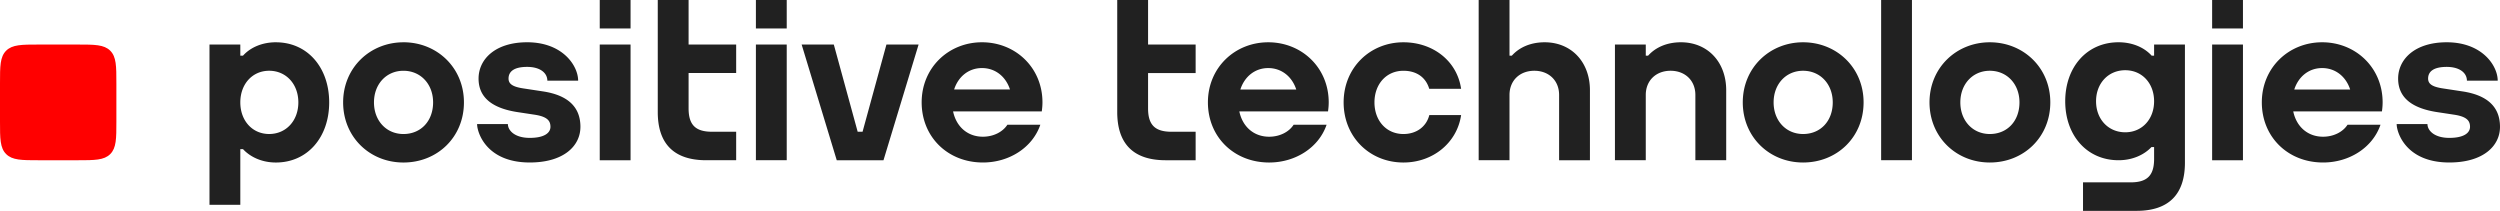
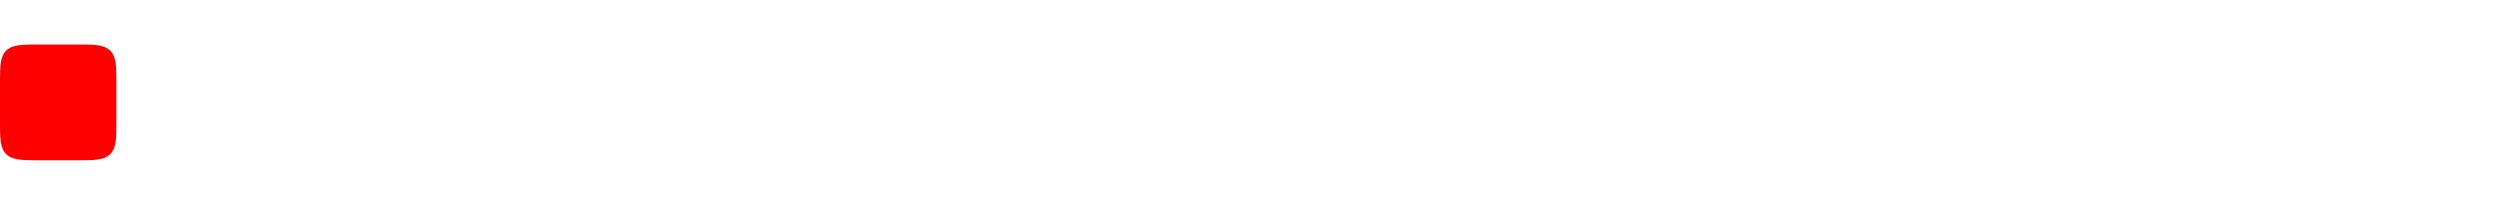
<svg xmlns="http://www.w3.org/2000/svg" width="249" height="21" fill="none">
  <path fill="red" fill-rule="evenodd" d="M11.591 8.277c0-1.683 0-2.618-.614-3.23-.615-.61-1.556-.61-3.25-.61H3.865c-1.693 0-2.635 0-3.25.61C0 5.66 0 6.595 0 8.278v3.84c0 1.684 0 2.62.615 3.23.614.612 1.556.612 3.249.612h3.864c1.693 0 2.634 0 3.249-.611.614-.612.614-1.547.614-3.23v-3.84Z" />
-   <path fill="#212121" fill-rule="evenodd" d="M57.81 12.634c0 1.898-1.661 3.55-5.048 3.55-4.318 0-5.243-2.985-5.243-3.824h3.067c0 .613.65 1.373 2.176 1.373 1.526 0 2.063-.54 2.063-1.099 0-.558-.255-.999-1.528-1.202l-1.834-.279c-2.387-.384-3.798-1.407-3.798-3.327S49.32 4.21 52.503 4.21c3.538 0 5.08 2.337 5.08 3.824h-3.067c0-.761-.706-1.372-2.013-1.372-1.308 0-1.852.462-1.852 1.163 0 .542.426.826 1.494.984l1.932.294c2.387.361 3.734 1.475 3.734 3.53Zm10.774-8.197h4.738v2.837h-4.738v3.522c0 1.677.724 2.326 2.338 2.326h2.4v2.837h-2.98c-3.269 0-4.829-1.69-4.829-4.802V0h3.071v4.437Zm-41.776 8.91c-1.673 0-2.873-1.324-2.873-3.15 0-1.824 1.2-3.15 2.873-3.15 1.686 0 2.908 1.326 2.908 3.15 0 1.826-1.223 3.15-2.908 3.15Zm.669-9.136c-1.311 0-2.508.478-3.276 1.334h-.266V4.438h-3.07v15.958h3.07v-5.544h.266c.71.77 1.865 1.334 3.276 1.334 3.157 0 5.31-2.524 5.31-5.987s-2.153-5.987-5.31-5.987Zm70.326 2.568c1.329 0 2.375.847 2.792 2.135H95.03c.414-1.288 1.453-2.135 2.773-2.135Zm0-2.568c-3.318 0-6.006 2.524-6.006 5.987 0 3.442 2.599 5.987 6.103 5.987 2.6 0 4.935-1.473 5.718-3.763h-3.281c-.494.762-1.447 1.195-2.437 1.195-1.555 0-2.66-1.02-2.974-2.523h8.842l-.006-.009c.039-.289.067-.583.067-.887 0-3.463-2.688-5.987-6.026-5.987ZM75.288 15.959h3.07V4.437h-3.07v11.522Zm0-13.122h3.07V0h-3.07v2.837ZM59.733 15.96h3.071V4.437h-3.07v11.522Zm0-13.122h3.071V0h-3.07v2.837Zm-19.55 10.51c-1.701 0-2.935-1.324-2.935-3.15 0-1.824 1.234-3.15 2.934-3.15 1.713 0 2.955 1.326 2.955 3.15 0 1.855-1.215 3.15-2.955 3.15Zm0-9.136c-3.319 0-6.007 2.524-6.007 5.987 0 3.442 2.646 5.987 6.006 5.987 3.38 0 6.026-2.524 6.026-5.987S43.521 4.21 40.182 4.21Zm48.105.226h3.203l-3.496 11.522H83.34L79.844 4.437h3.204l2.376 8.685h.487l2.377-8.685ZM249 12.634c0 1.898-1.662 3.55-5.049 3.55-4.318 0-5.243-2.985-5.243-3.824h3.067c0 .613.65 1.373 2.176 1.373 1.526 0 2.063-.54 2.063-1.099 0-.558-.255-.999-1.528-1.202l-1.834-.279c-2.387-.384-3.798-1.407-3.798-3.327s1.656-3.615 4.837-3.615c3.539 0 5.081 2.337 5.081 3.824h-3.067c0-.761-.706-1.372-2.014-1.372-1.307 0-1.851.462-1.851 1.163 0 .542.426.826 1.494.984l1.932.294c2.387.361 3.734 1.475 3.734 3.53Zm-40.233-2.55c0-1.79 1.223-3.09 2.908-3.09 1.673 0 2.873 1.3 2.873 3.09v.002c0 1.79-1.2 3.09-2.873 3.09-1.685 0-2.908-1.3-2.908-3.091Zm5.781-4.538h-.242a1.253 1.253 0 0 0-.023-.026c-.769-.84-1.965-1.31-3.276-1.31-3.157 0-5.311 2.477-5.311 5.875 0 3.397 2.154 5.874 5.311 5.874 1.411 0 2.564-.553 3.276-1.31h.265v1.188c0 1.677-.724 2.326-2.337 2.326h-4.743V21h5.323c3.268 0 4.828-1.689 4.828-4.802V4.437h-3.071v1.109ZM171.93 8.992v6.967h-3.071V9.454c0-1.43-1.021-2.406-2.47-2.406-1.449 0-2.47.975-2.47 2.406v6.505h-3.071V4.437h3.071v1.109h.231c.78-.872 1.941-1.335 3.268-1.335 2.656 0 4.512 1.958 4.512 4.78Zm15.431 6.967h3.07V0h-3.07v15.959Zm43.923-9.18c1.328 0 2.375.847 2.792 2.135h-5.566c.415-1.288 1.454-2.135 2.774-2.135Zm0-2.568c-3.318 0-6.006 2.524-6.006 5.987 0 3.442 2.598 5.987 6.103 5.987 2.6 0 4.935-1.473 5.718-3.763h-3.282c-.493.762-1.447 1.195-2.436 1.195-1.555 0-2.661-1.02-2.974-2.523h8.842l-.006-.009c.039-.289.067-.583.067-.887 0-3.463-2.688-5.987-6.026-5.987Zm-10.956 11.748h3.071V4.437h-3.071v11.522Zm0-13.122h3.071V0h-3.071v2.837Zm-22.143 10.51c-1.701 0-2.935-1.324-2.935-3.15 0-1.824 1.234-3.15 2.935-3.15 1.712 0 2.955 1.326 2.955 3.15 0 1.855-1.215 3.15-2.955 3.15Zm0-9.136c-3.318 0-6.006 2.524-6.006 5.987 0 3.442 2.646 5.987 6.006 5.987 3.38 0 6.026-2.524 6.026-5.987s-2.688-5.987-6.026-5.987Zm-18.598 9.136c-1.701 0-2.935-1.324-2.935-3.15 0-1.824 1.234-3.15 2.935-3.15 1.712 0 2.955 1.326 2.955 3.15 0 1.855-1.215 3.15-2.955 3.15Zm0-9.136c-3.318 0-6.006 2.524-6.006 5.987 0 3.442 2.646 5.987 6.006 5.987 3.381 0 6.026-2.524 6.026-5.987s-2.688-5.987-6.026-5.987Zm-65.239.226h4.738v2.837h-4.738v3.522c0 1.677.724 2.326 2.338 2.326h2.4v2.837h-2.981c-3.268 0-4.828-1.69-4.828-4.802V0h3.071v4.437Zm28.013 7.021h3.168c-.406 2.762-2.808 4.727-5.746 4.727-3.36 0-5.957-2.545-5.957-5.987 0-3.463 2.639-5.987 5.957-5.987 2.901 0 5.331 1.816 5.744 4.63h-3.176c-.349-1.177-1.302-1.793-2.568-1.793-1.7 0-2.886 1.325-2.886 3.15s1.186 3.15 2.886 3.15c1.292 0 2.285-.727 2.578-1.89Zm15.997-2.466v6.967h-3.071V9.454c0-1.43-1.021-2.406-2.47-2.406-1.449 0-2.47.975-2.47 2.406v6.505h-3.071V0h3.071v5.546h.231c.78-.872 1.941-1.335 3.268-1.335 2.656 0 4.512 1.958 4.512 4.78Zm-32.043-2.213c1.328 0 2.375.847 2.792 2.135h-5.566c.414-1.288 1.454-2.135 2.774-2.135Zm0-2.568c-3.318 0-6.006 2.524-6.006 5.987 0 3.442 2.598 5.987 6.103 5.987 2.6 0 4.935-1.473 5.718-3.763h-3.282c-.493.762-1.446 1.195-2.436 1.195-1.555 0-2.661-1.02-2.974-2.523h8.842l-.007-.009c.04-.289.068-.583.068-.887 0-3.463-2.688-5.987-6.026-5.987Z" />
</svg>